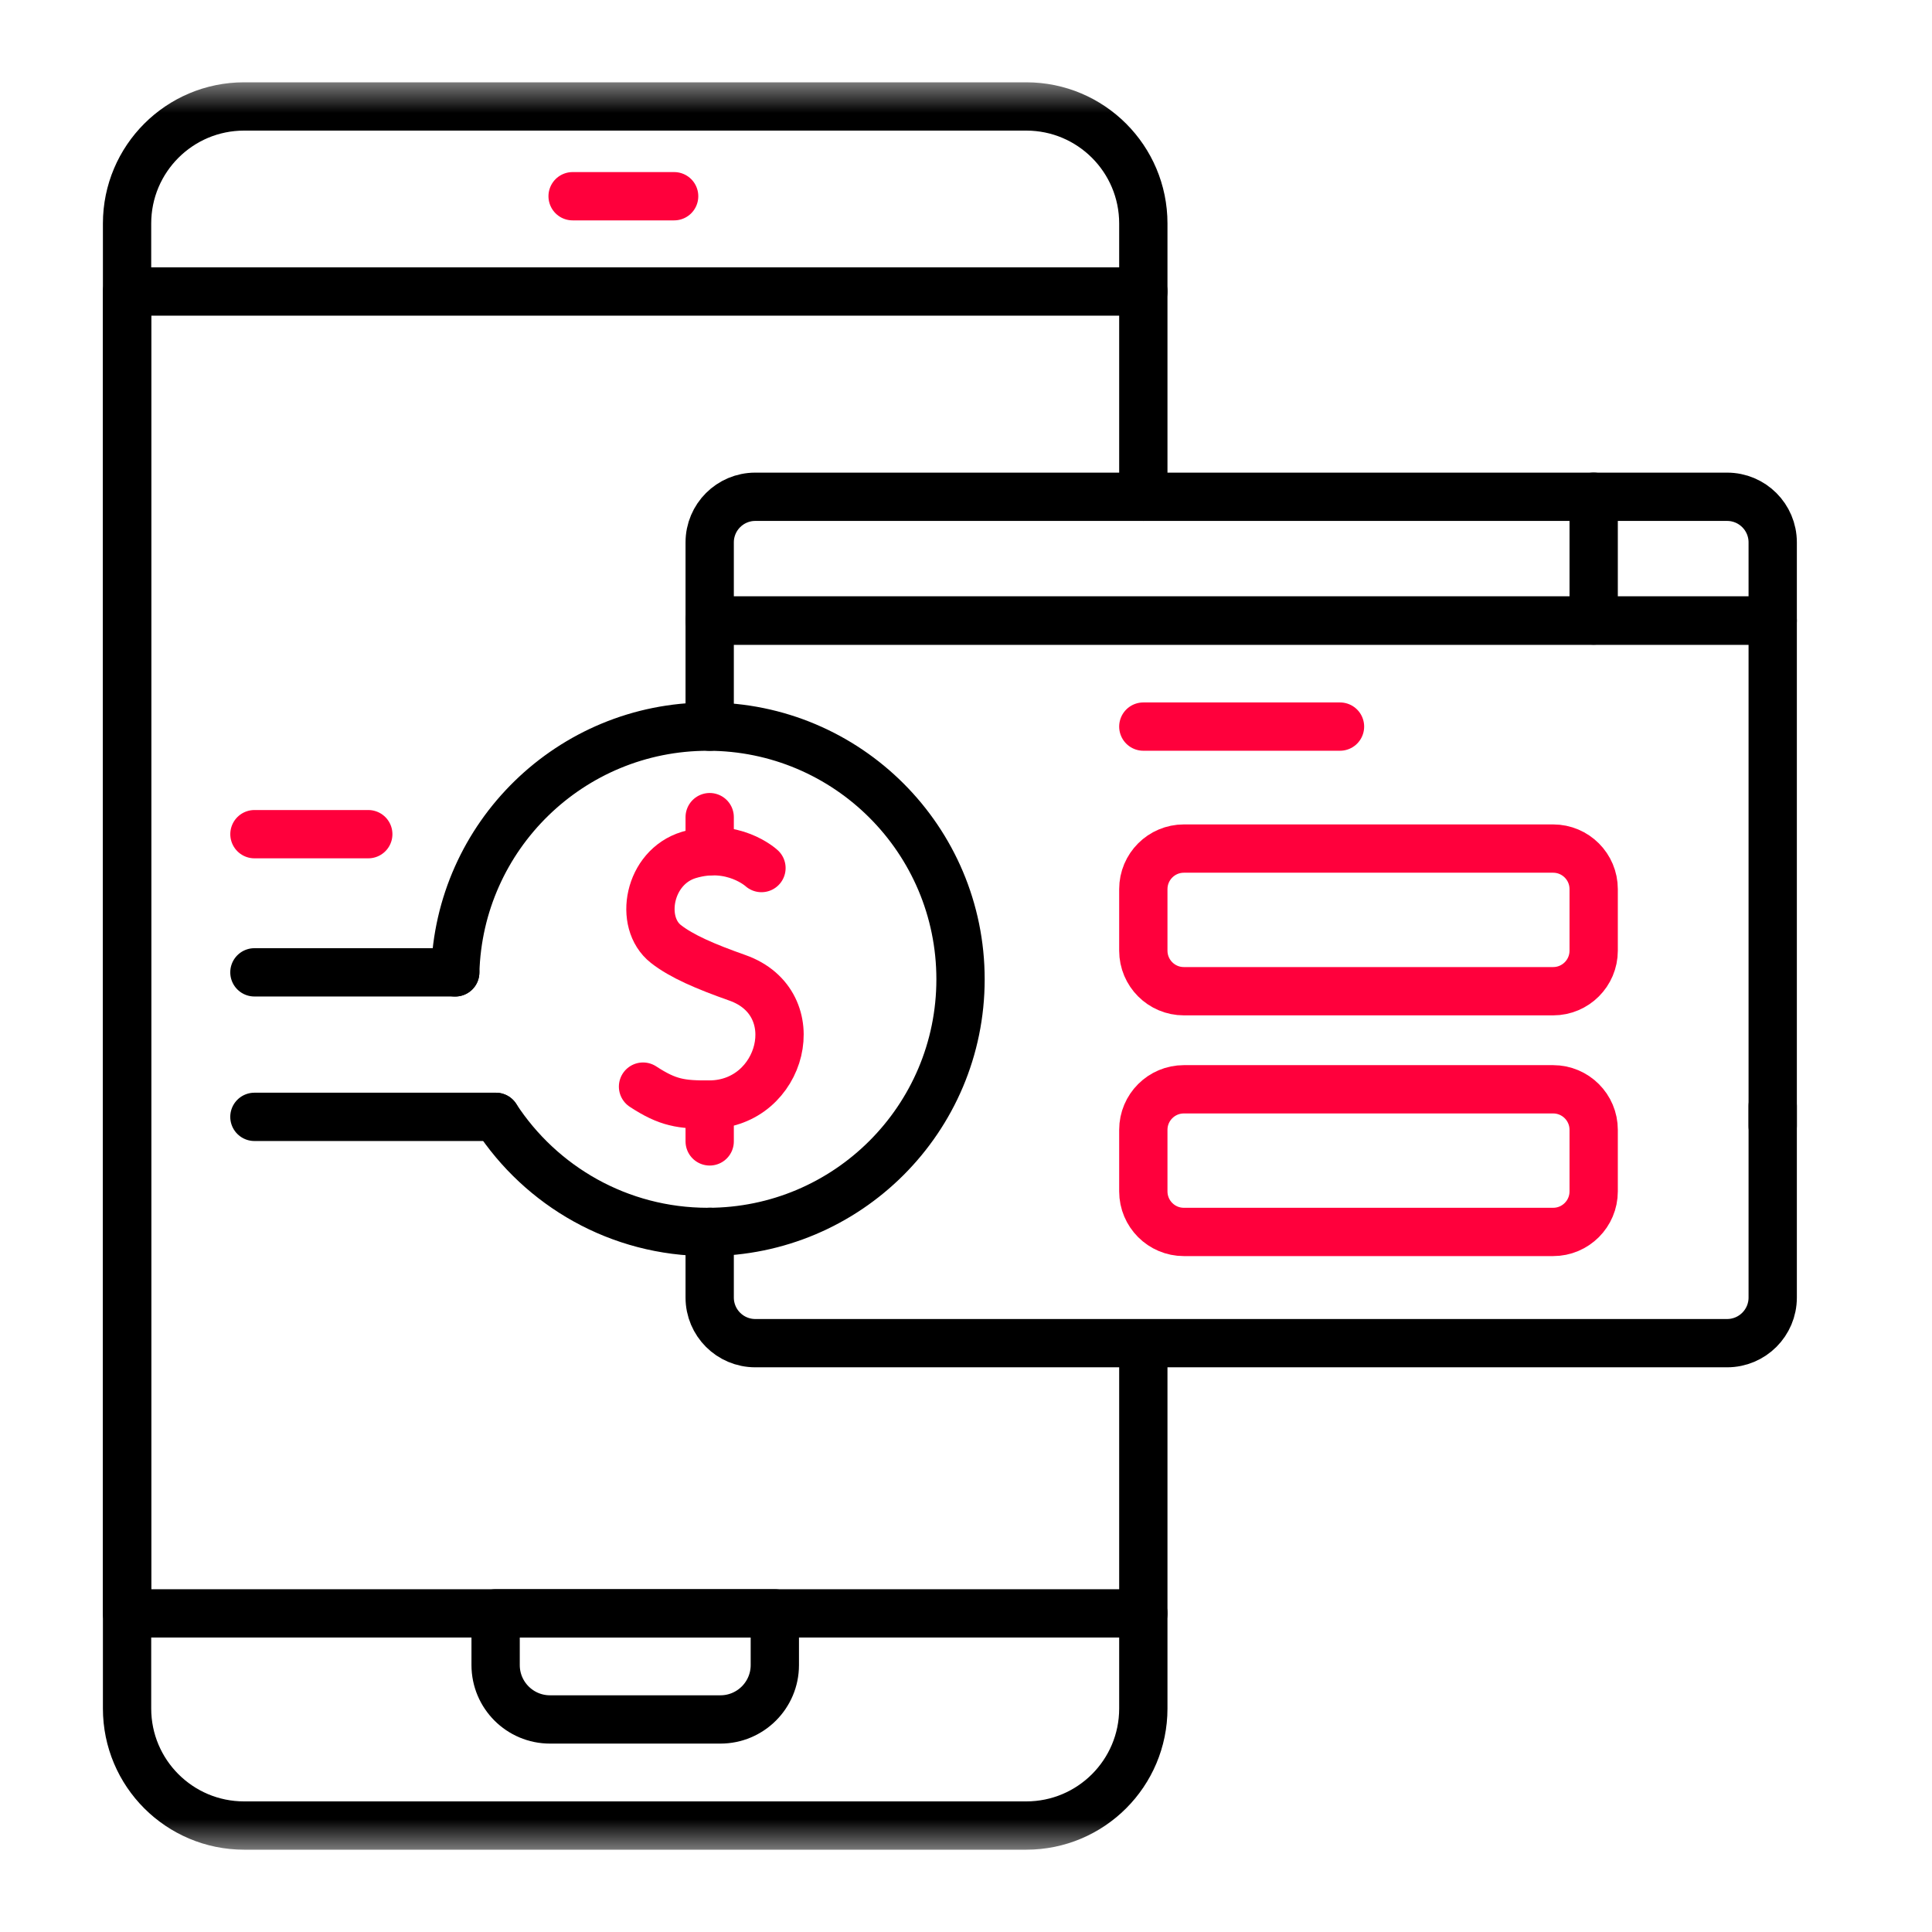
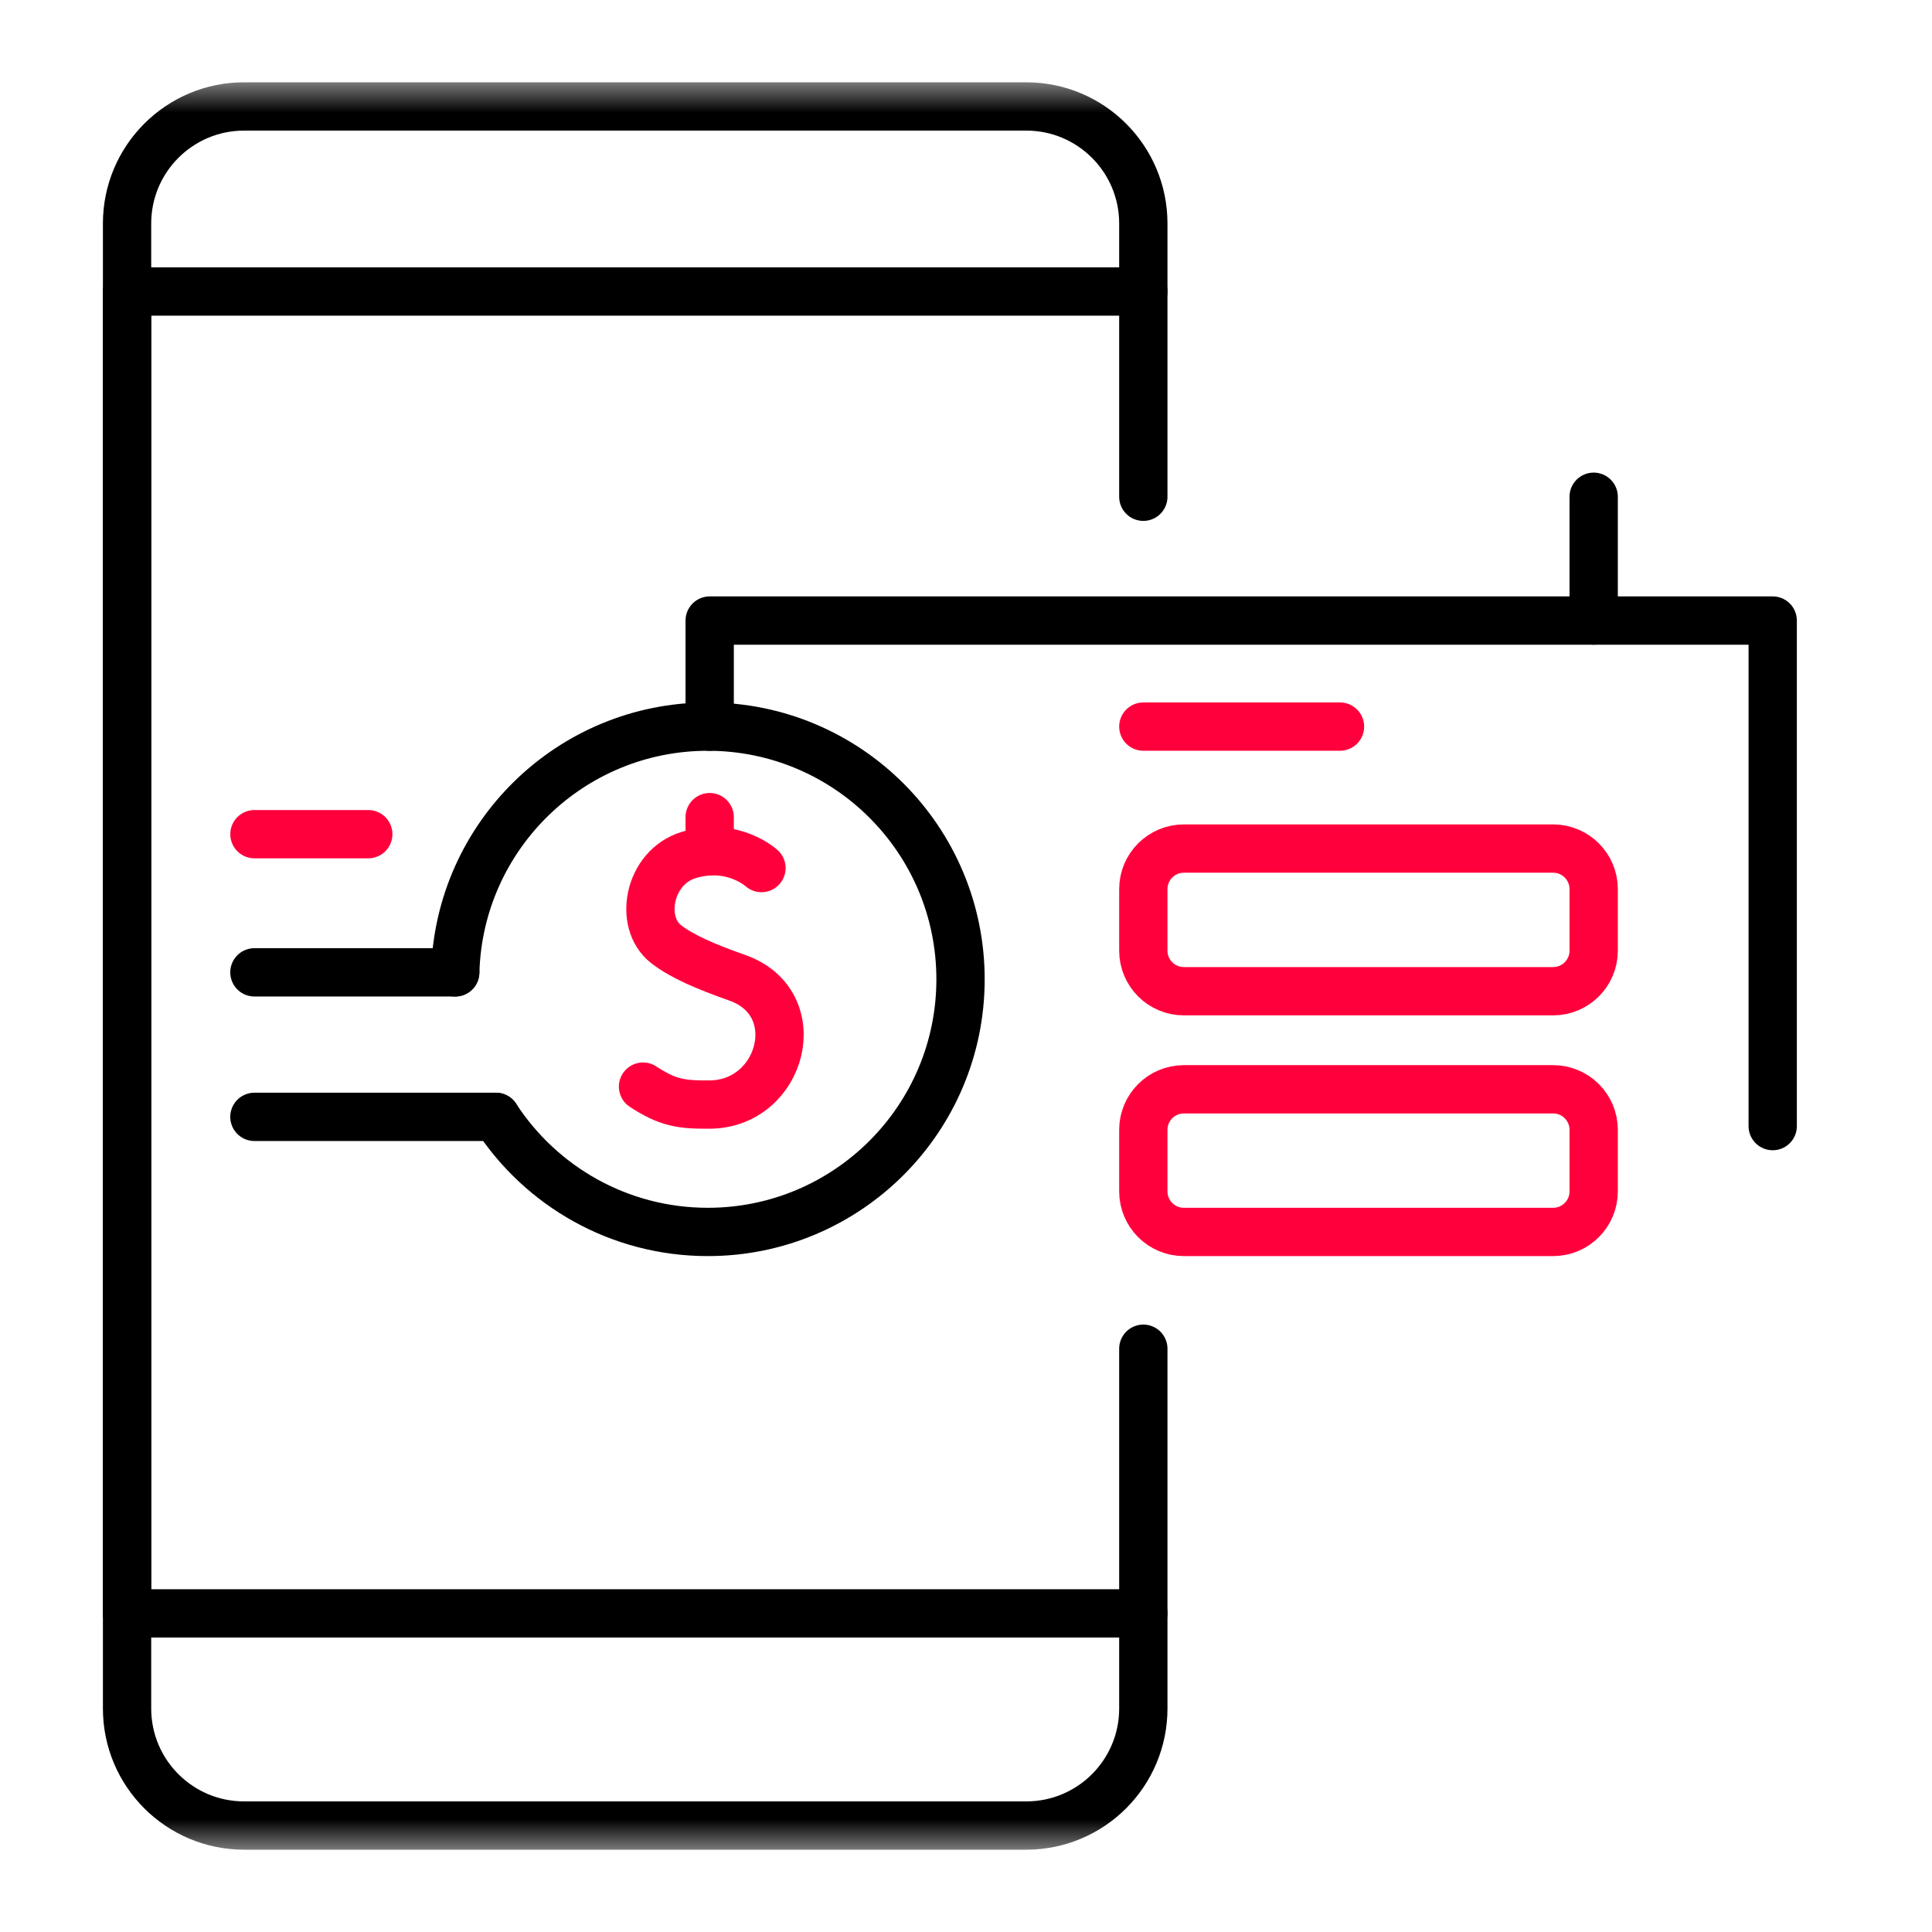
<svg xmlns="http://www.w3.org/2000/svg" width="60" height="60" viewBox="0 0 60 60" fill="none">
  <g clip-path="url(#clip0_80_3860)">
    <mask id="mask0_80_3860" style="mask-type:luminance" maskUnits="userSpaceOnUse" x="2" y="2" width="55" height="56">
-       <path d="M2 2.5H57V57.5H2V2.5Z" fill="white" />
+       <path d="M2 2.5H57V57.5H2Z" fill="white" />
    </mask>
    <g mask="url(#mask0_80_3860)">
      <path d="M35.507 41.886V53.059C35.507 55.067 33.879 56.694 31.872 56.694H7.581C5.574 56.694 3.946 55.067 3.946 53.059V6.941C3.946 4.933 5.574 3.306 7.581 3.306H31.872C33.879 3.306 35.507 4.933 35.507 6.941V15.427" stroke="black" stroke-width="1.5" stroke-miterlimit="10" stroke-linecap="round" stroke-linejoin="round" />
      <path d="M35.507 50.105H3.946V9.053H35.507" stroke="black" stroke-width="1.5" stroke-miterlimit="10" stroke-linecap="round" stroke-linejoin="round" />
-       <path d="M24.063 50.105V51.71C24.063 52.643 23.305 53.399 22.373 53.399H17.081C16.149 53.399 15.392 52.643 15.392 51.71V50.105H24.063Z" stroke="black" stroke-width="1.5" stroke-miterlimit="10" stroke-linecap="round" stroke-linejoin="round" />
-       <path d="M17.783 6.094H20.936" stroke="#FF003C" stroke-width="1.5" stroke-miterlimit="10" stroke-linecap="round" stroke-linejoin="round" />
      <path d="M7.902 25.906H11.437" stroke="#FF003C" stroke-width="1.5" stroke-miterlimit="10" stroke-linecap="round" stroke-linejoin="round" />
      <path d="M14.137 30.197H7.901" stroke="black" stroke-width="1.5" stroke-miterlimit="10" stroke-linecap="round" stroke-linejoin="round" />
      <path d="M15.4 34.685H7.901" stroke="black" stroke-width="1.5" stroke-miterlimit="10" stroke-linecap="round" stroke-linejoin="round" />
      <path d="M15.401 34.686C16.8 36.837 19.225 38.259 21.983 38.259C26.316 38.259 29.83 34.746 29.83 30.413C29.83 26.078 26.316 22.566 21.983 22.566C17.721 22.566 14.252 25.963 14.138 30.198" stroke="black" stroke-width="1.5" stroke-miterlimit="10" stroke-linecap="round" stroke-linejoin="round" />
      <path d="M23.648 26.958C23.648 26.958 22.761 26.14 21.394 26.551C20.139 26.93 19.827 28.647 20.68 29.316C21.17 29.7 21.907 30.016 22.9 30.367C25.123 31.153 24.301 34.288 22.04 34.303C21.157 34.309 20.745 34.253 19.97 33.746" stroke="#FF003C" stroke-width="1.5" stroke-miterlimit="10" stroke-linecap="round" stroke-linejoin="round" />
-       <path d="M22.04 34.303V35.447" stroke="#FF003C" stroke-width="1.5" stroke-miterlimit="10" stroke-linecap="round" stroke-linejoin="round" />
      <path d="M22.04 25.377V26.436" stroke="#FF003C" stroke-width="1.5" stroke-miterlimit="10" stroke-linecap="round" stroke-linejoin="round" />
      <path d="M55.053 34.972V19.272H22.04V22.567" stroke="black" stroke-width="1.5" stroke-miterlimit="10" stroke-linecap="round" stroke-linejoin="round" />
-       <path d="M22.04 38.257V40.297C22.04 41.079 22.674 41.713 23.456 41.713H53.637C54.419 41.713 55.053 41.079 55.053 40.297V34.347" stroke="black" stroke-width="1.5" stroke-miterlimit="10" stroke-linecap="round" stroke-linejoin="round" />
-       <path d="M55.053 19.273H22.04V16.844C22.04 16.062 22.674 15.428 23.456 15.428H53.637C54.419 15.428 55.053 16.062 55.053 16.844V19.273Z" stroke="black" stroke-width="1.5" stroke-miterlimit="10" stroke-linecap="round" stroke-linejoin="round" />
      <path d="M35.507 22.565H41.615" stroke="#FF003C" stroke-width="1.5" stroke-miterlimit="10" stroke-linecap="round" stroke-linejoin="round" />
      <path d="M48.234 30.783H36.766C36.071 30.783 35.507 30.219 35.507 29.524V27.613C35.507 26.917 36.071 26.353 36.766 26.353H48.234C48.929 26.353 49.493 26.917 49.493 27.613V29.524C49.493 30.219 48.929 30.783 48.234 30.783Z" stroke="#FF003C" stroke-width="1.5" stroke-miterlimit="10" stroke-linecap="round" stroke-linejoin="round" />
      <path d="M48.234 38.259H36.766C36.071 38.259 35.507 37.695 35.507 36.999V35.088C35.507 34.393 36.071 33.829 36.766 33.829H48.234C48.929 33.829 49.493 34.393 49.493 35.088V36.999C49.493 37.695 48.929 38.259 48.234 38.259Z" stroke="#FF003C" stroke-width="1.5" stroke-miterlimit="10" stroke-linecap="round" stroke-linejoin="round" />
      <path d="M49.493 15.427V19.271" stroke="black" stroke-width="1.5" stroke-miterlimit="10" stroke-linecap="round" stroke-linejoin="round" />
    </g>
  </g>
  <defs>
    <clipPath id="clip0_80_3860">
      <rect width="55" height="55" fill="white" transform="translate(2 2.5)" />
    </clipPath>
  </defs>
</svg>